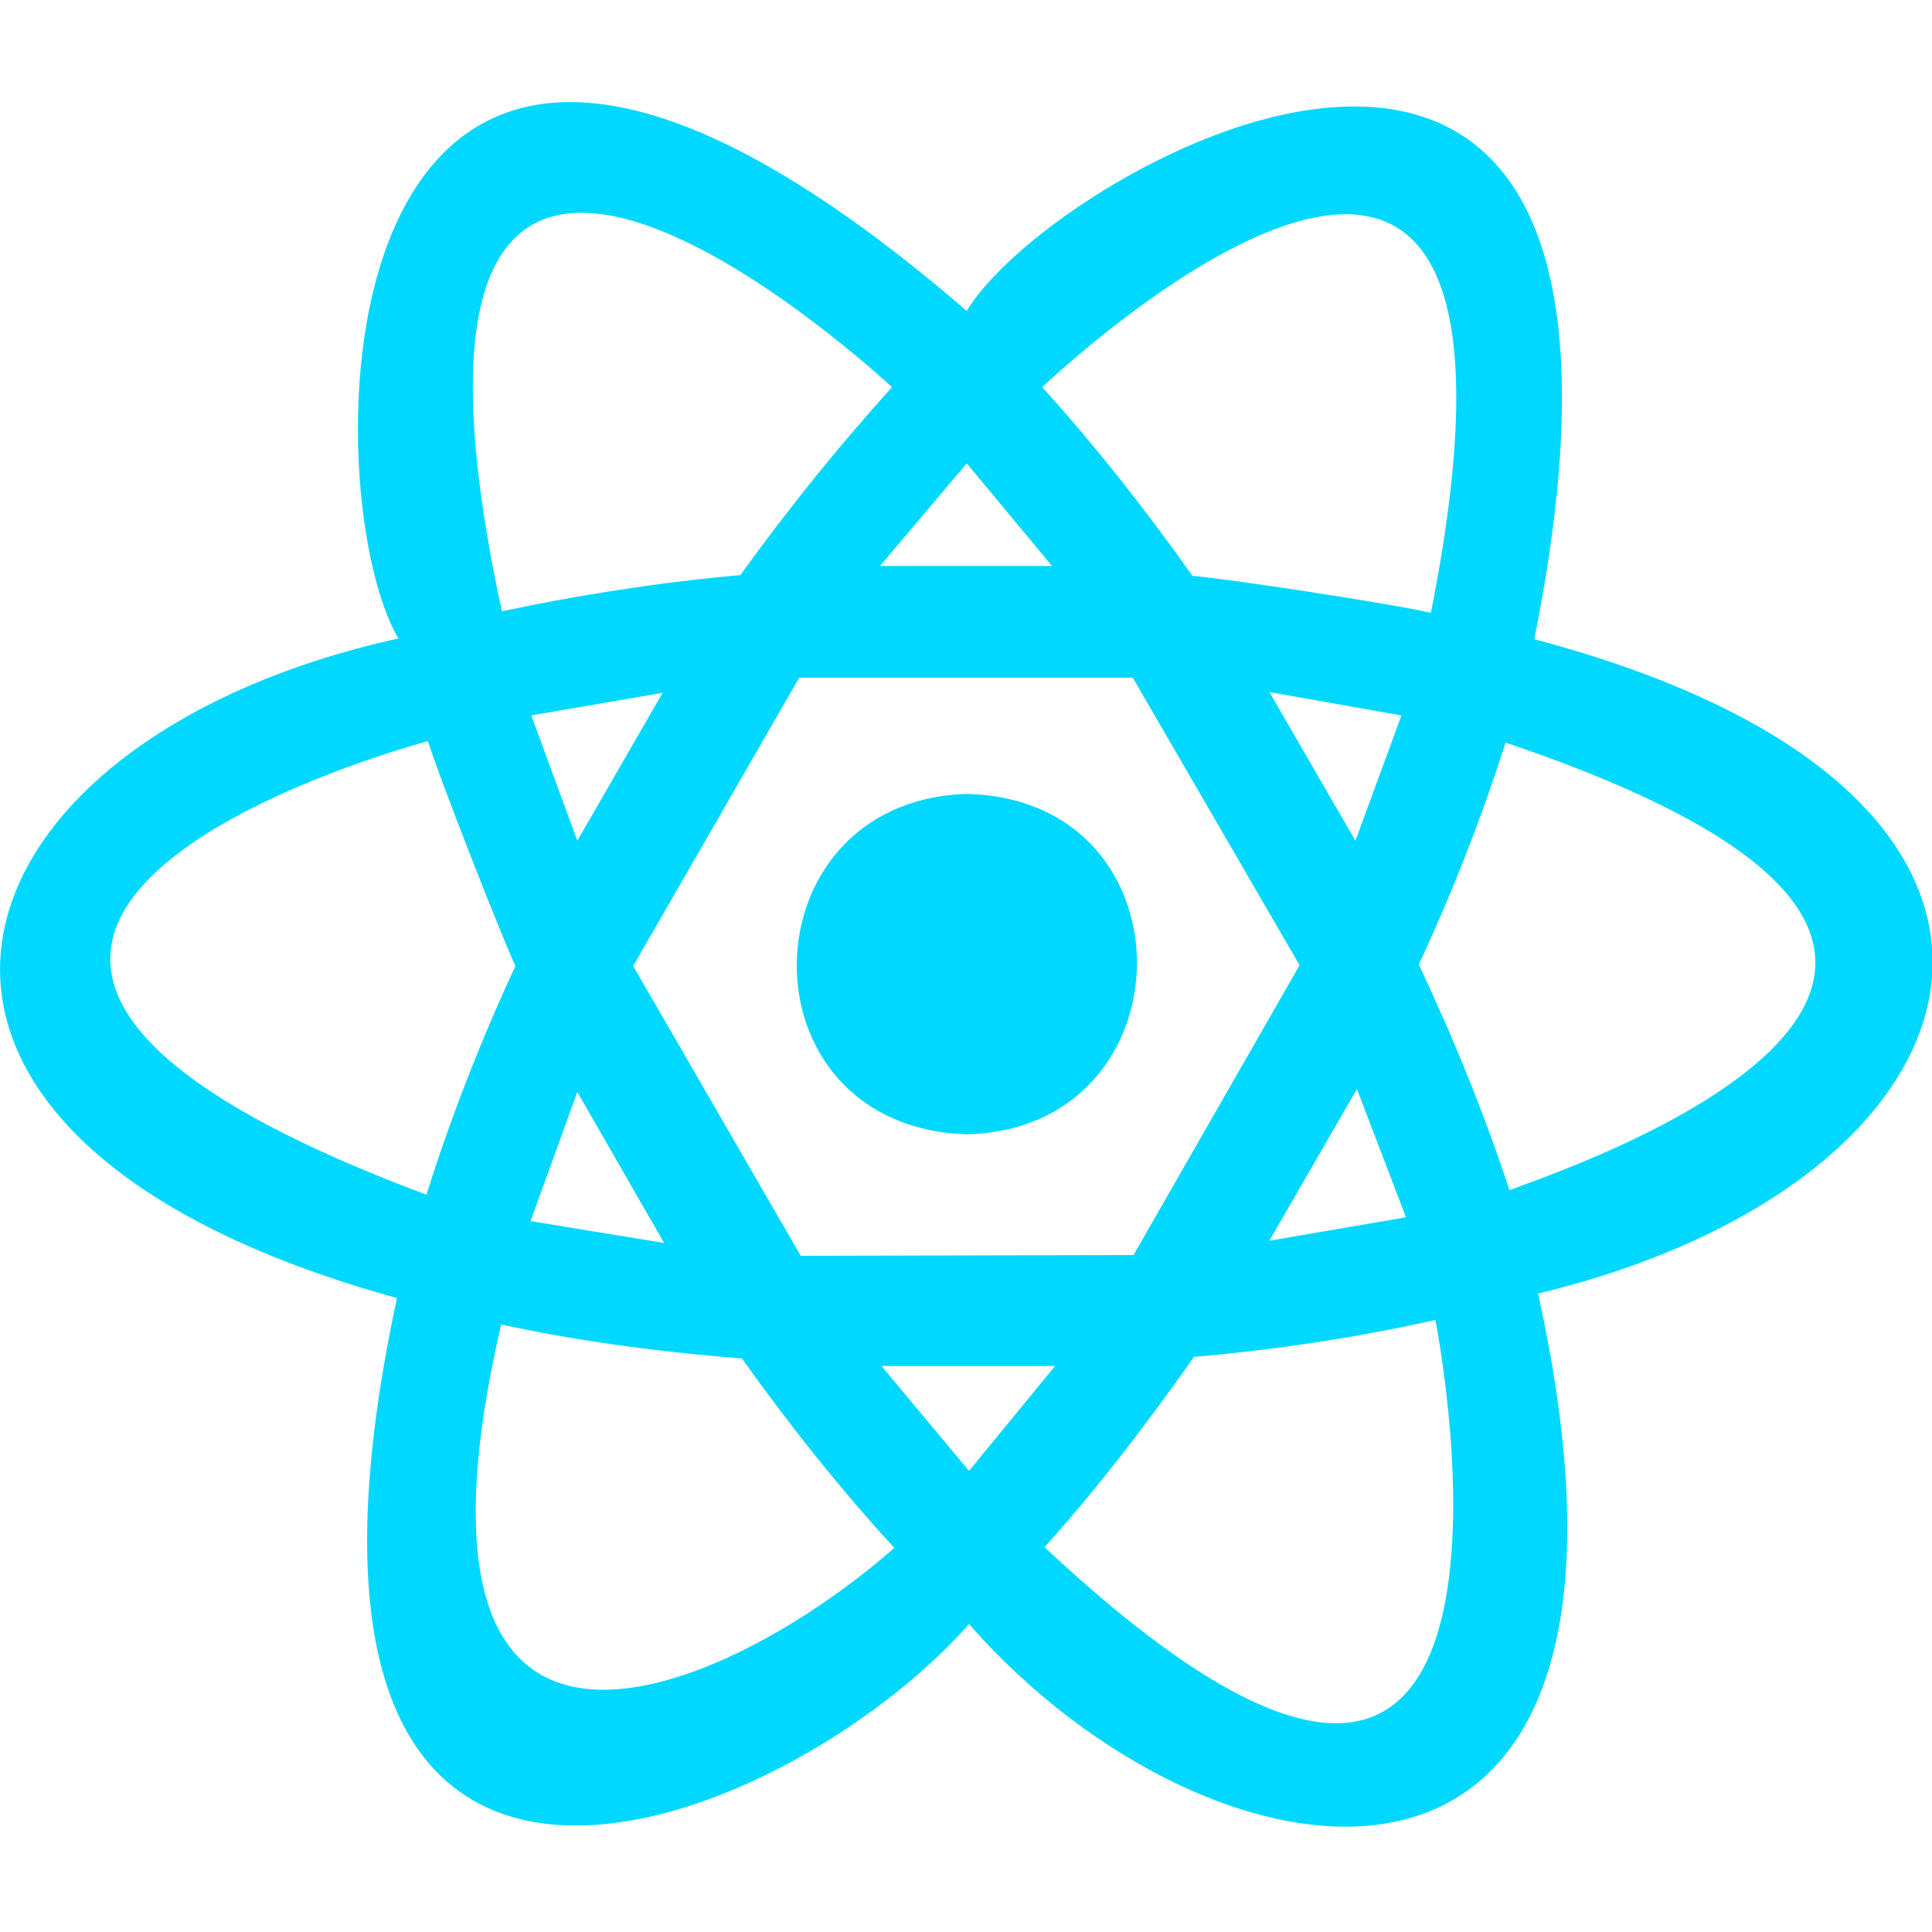
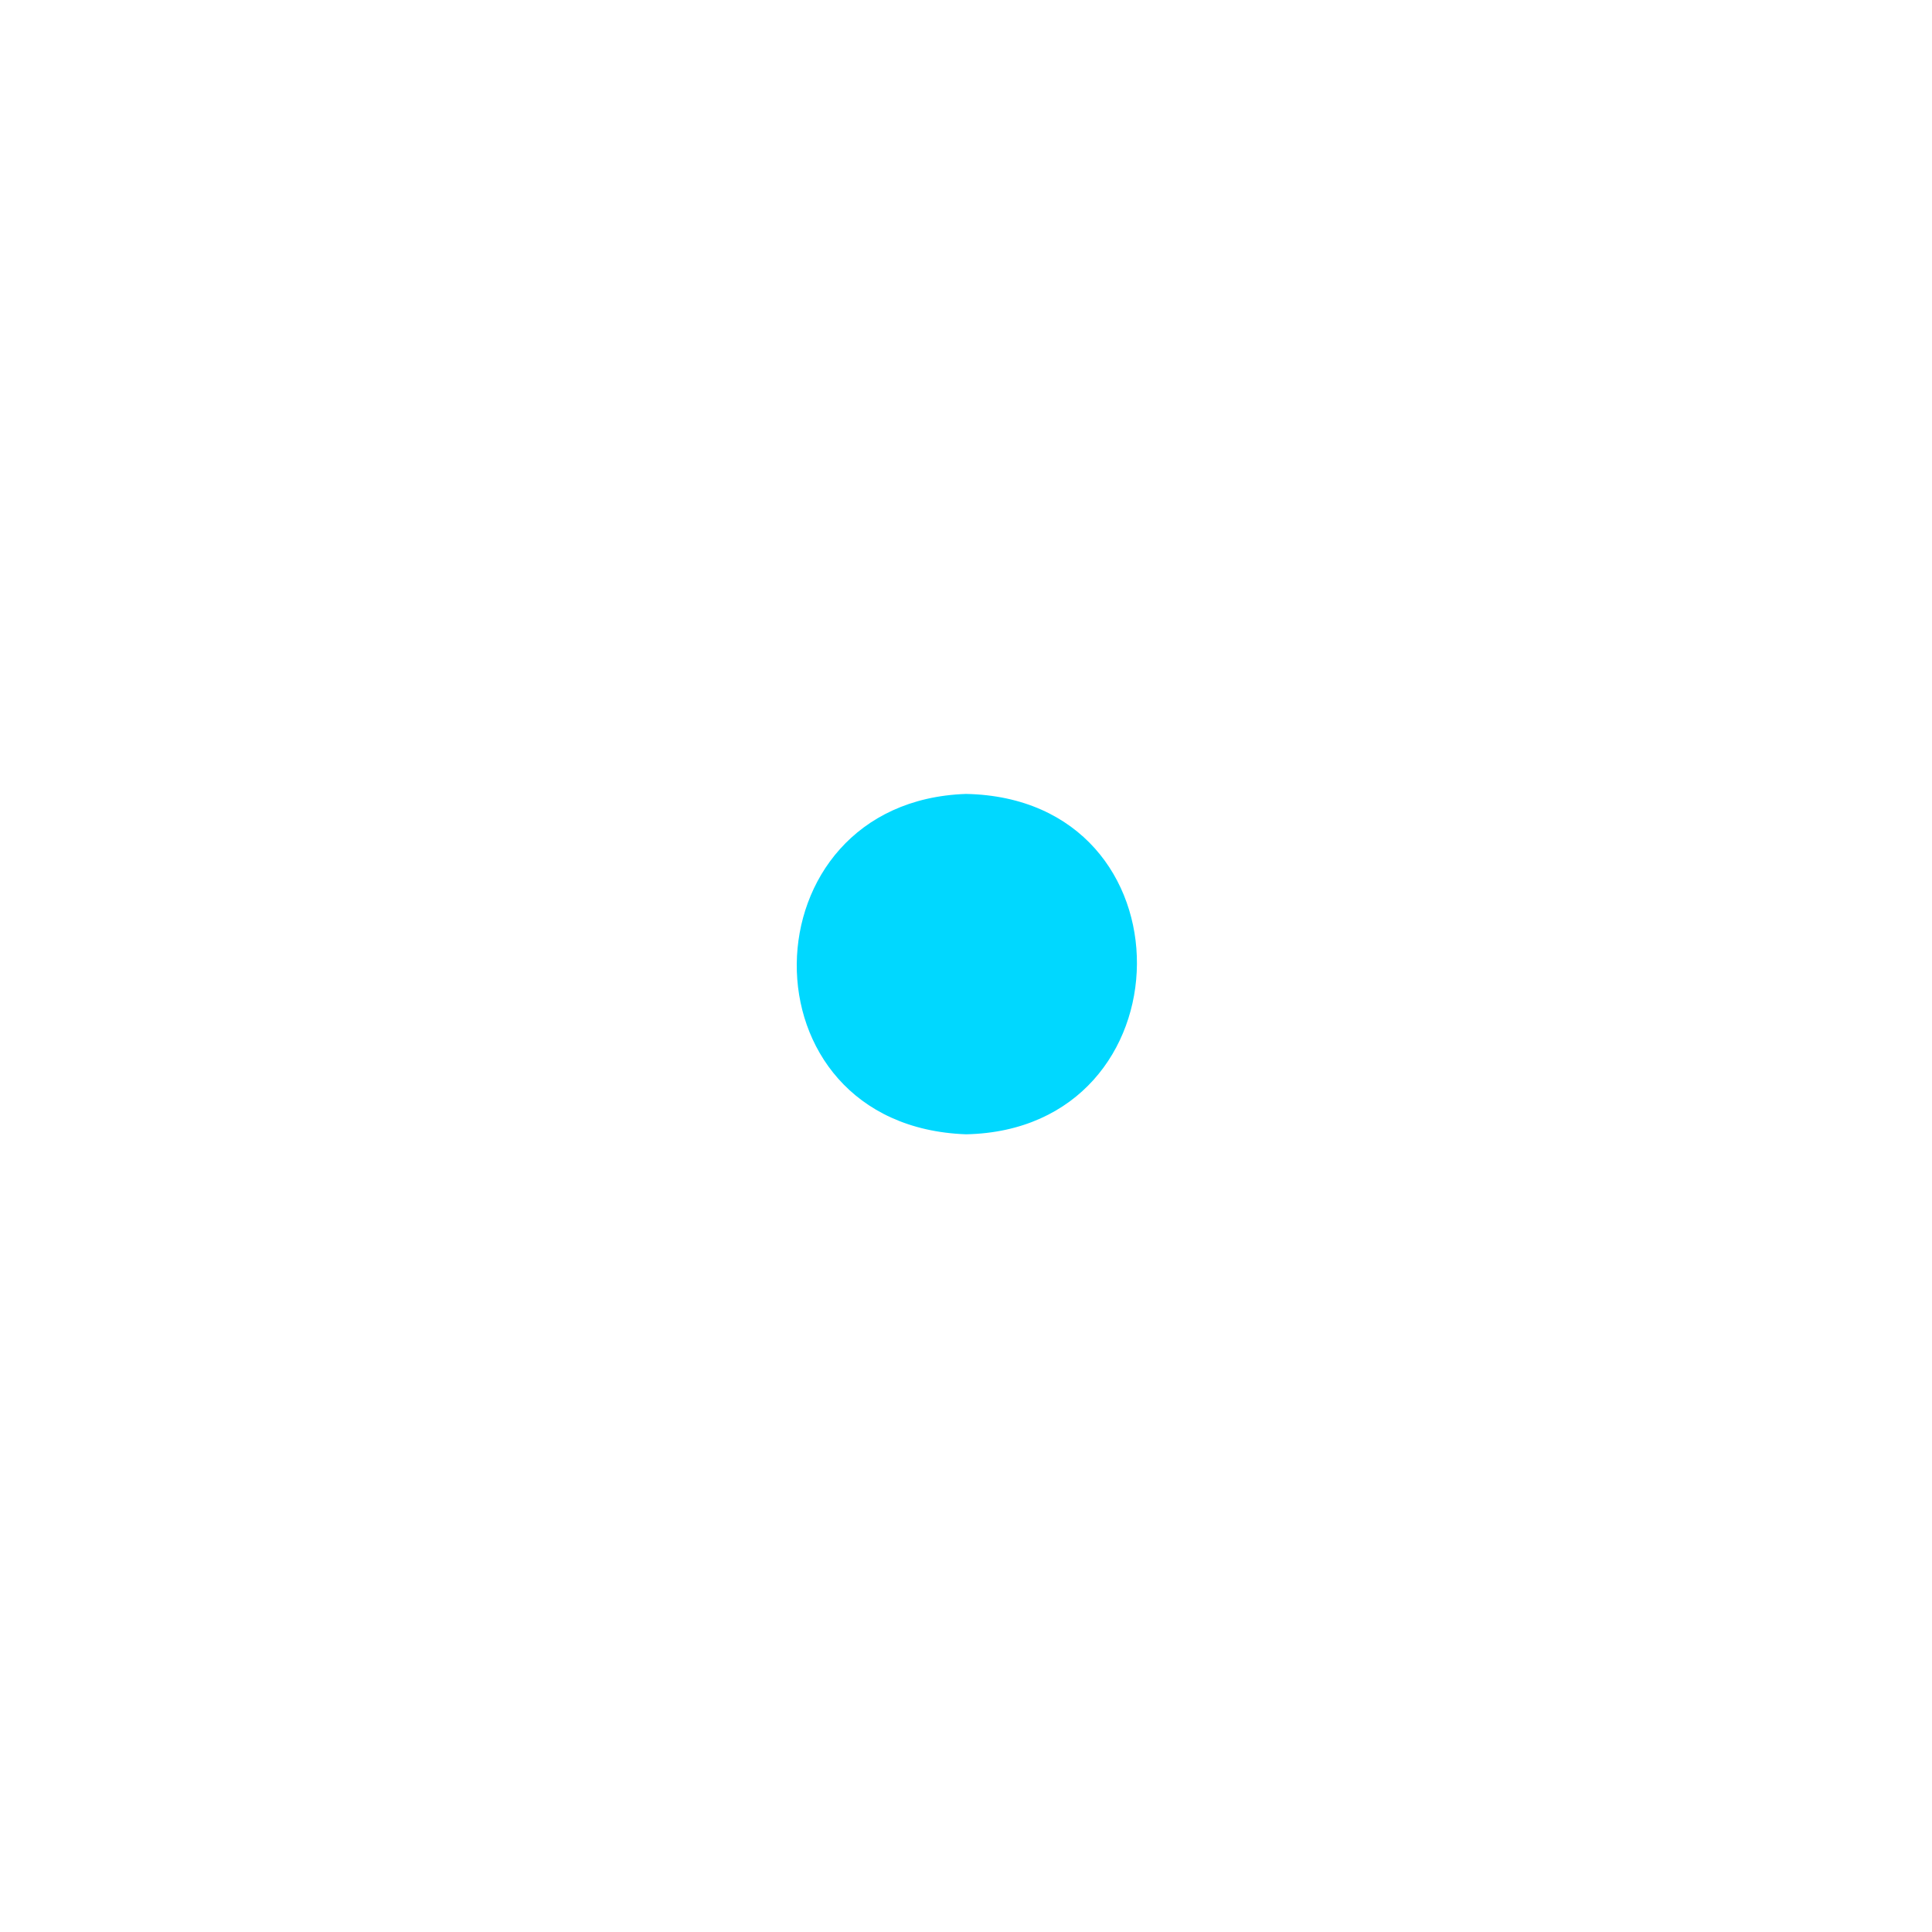
<svg xmlns="http://www.w3.org/2000/svg" viewBox="0 0 256 256">
  <path d="M128 105.2c30.5.6 29.9 44.5 0 45.1-30.3-1.1-29.5-44.1 0-45.1z" fill-rule="evenodd" clip-rule="evenodd" fill="#00d8ff" />
-   <path d="M203.3 84.7c22.3-111-63.8-62.7-75.2-43.5-86.9-75-86.9 24.1-75.3 43.4-61.7 13.6-78.5 65.8-.2 87.4-21.6 100.5 51.2 71.1 75.8 43.2 32.3 36.9 95.5 47 75.4-43.8 62.1-14.9 77.1-66.2-.5-86.7zm-13.7-3.5c-5.7-1.3-26.9-4.5-31.6-4.9-6.5-9.2-13.2-17.6-19.9-25 1.5-1.4 70.7-66.8 51.5 29.9zM76.5 144.7l11.5 20-17.7-2.9 6.2-17.1zm-6.1-49.9l17.4-3-11.3 19.6-6.1-16.6zM83.9 128l22-38.2h44.2l22.1 38.1-22 38.4-44.1.1L83.9 128zm84.3-36.3l17.5 3.1-6.1 16.6-11.4-19.7zm11.6 52.6l6.5 17-18.1 3.1 11.6-20.1zm-51.7-82.9L139.4 75h-22.8l11.5-13.6zm-9.9-10.1c-6.8 7.5-13.6 15.9-20.1 24.9-11.1 1-21.7 2.7-31.6 4.8-21-97.3 50.8-30.5 51.7-29.7zm-61.7 107c-93.1-34.8-2.3-59.4.2-60.1 1.6 5.1 9.6 25.5 11.6 29.8-4.8 10.3-8.7 20.5-11.8 30.3zm9.9 17.2c9.7 2.1 20.4 3.6 31.9 4.5 6.5 9.1 13.3 17.6 20.2 25.1-21.9 19.3-68.3 40.5-52.1-29.6zm62 19.4L116.8 181h23l-11.4 13.9zm10 10.1c6.6-7.3 13.2-15.8 19.8-25.2 11.4-1 22.2-2.7 32-4.9.3 1.6 18.6 96-51.8 30.1zm61.6-47.3c-3.1-9.5-7.1-19.5-12-29.9 4.7-10.1 8.5-20 11.5-29.4 88.7 29.9 7 56.8.5 59.3z" fill="#00d8ff" />
</svg>